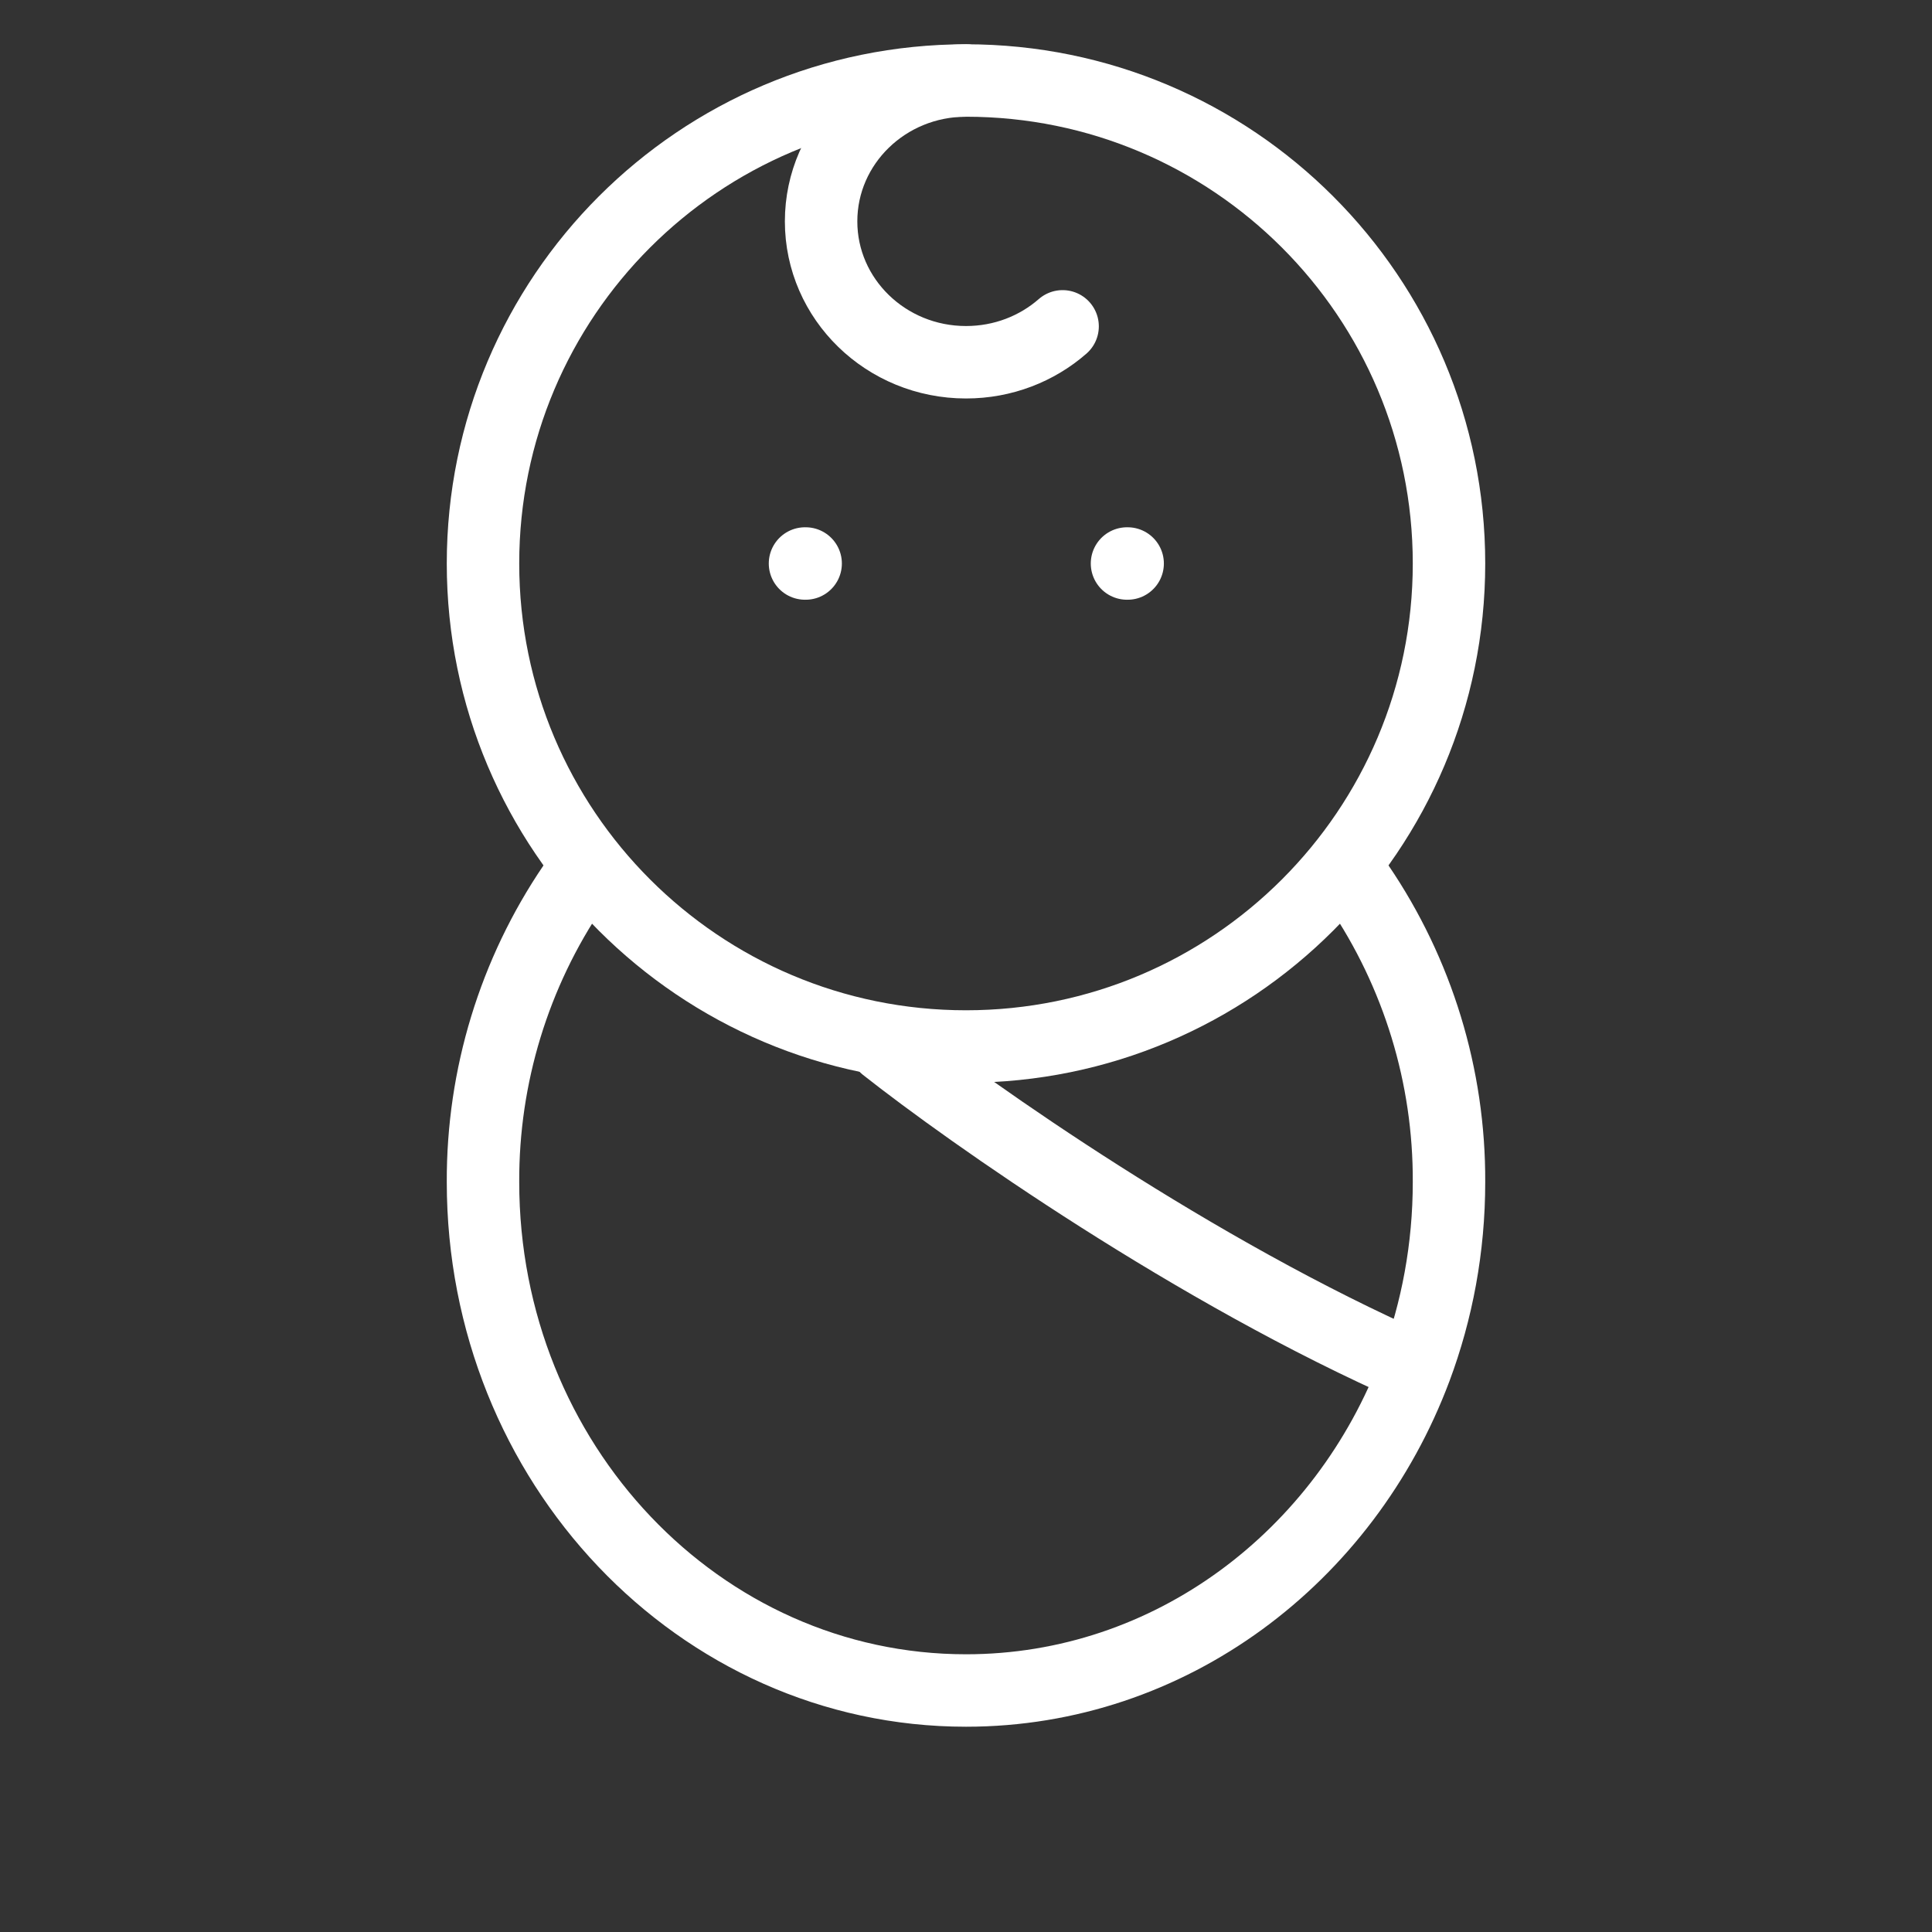
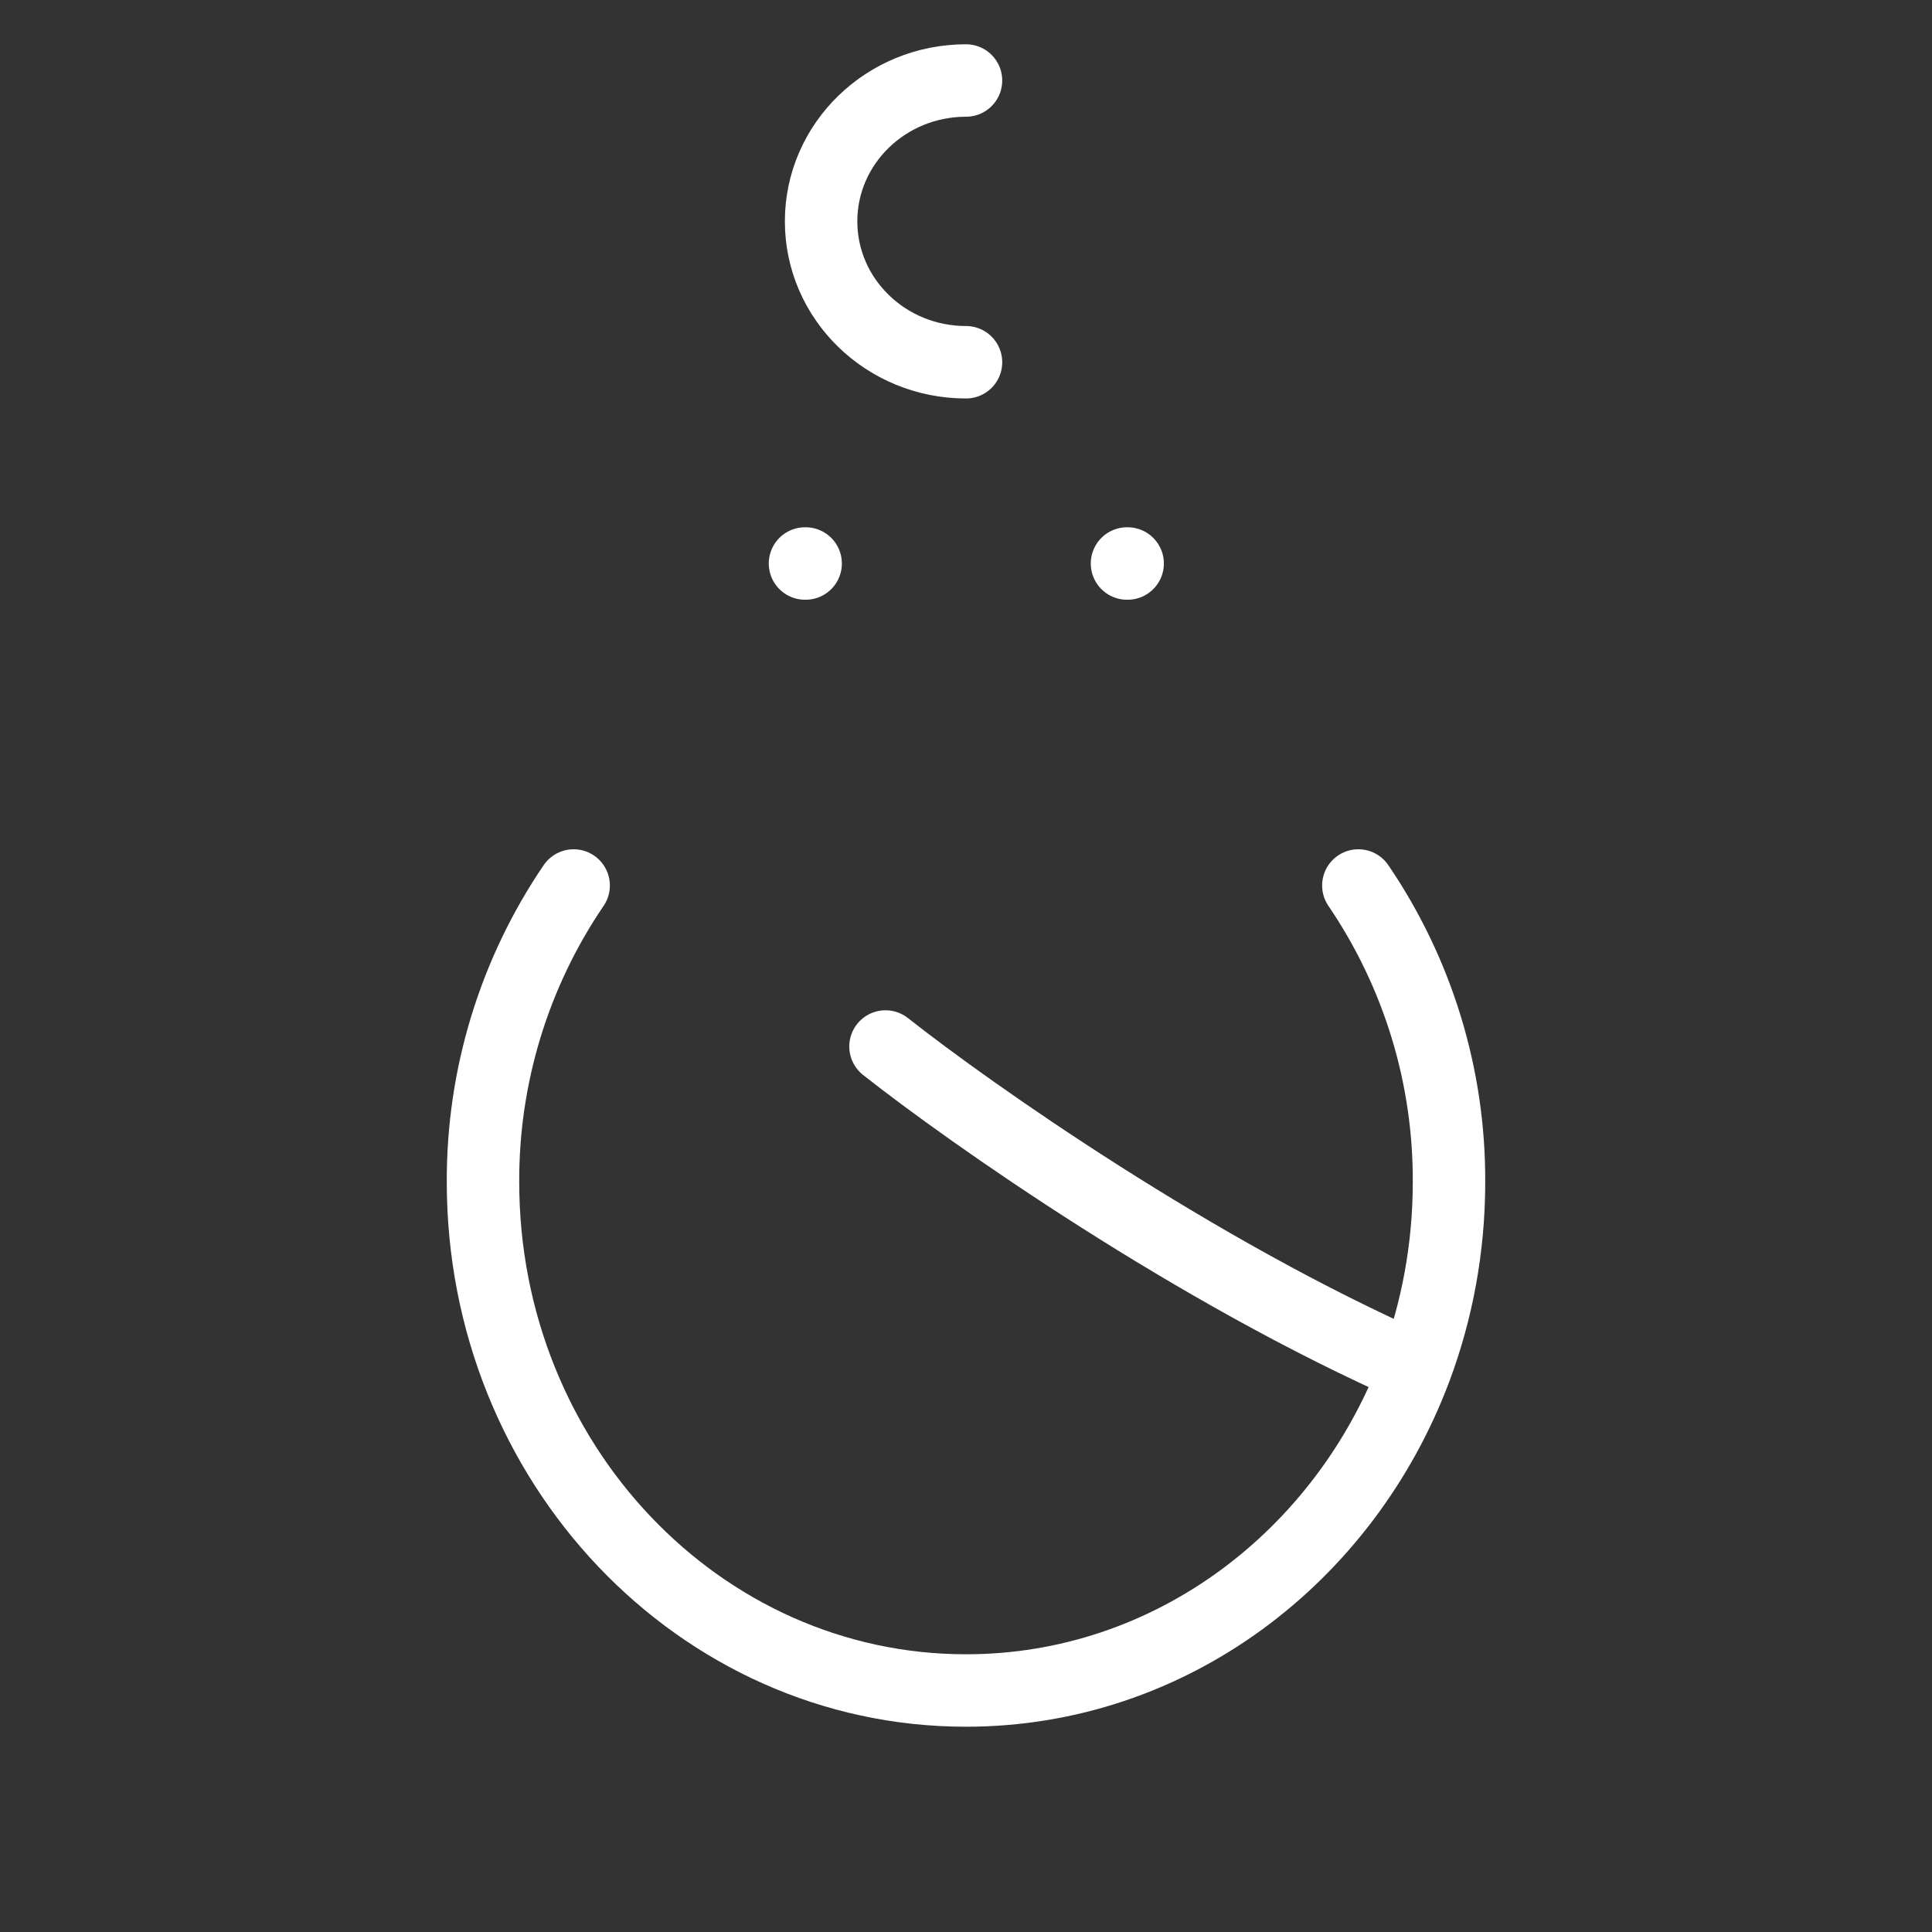
<svg xmlns="http://www.w3.org/2000/svg" width="24" height="24" viewBox="0 0 24 24" fill="none">
  <rect x="0" y="0" width="24" height="24" fill="#333333" stroke="none" />
-   <path d="M12 13C15.314 13 18 10.314 18 7C18 3.686 15.314 1 12 1C8.686 1 6 3.686 6 7C6 10.314 8.686 13 12 13Z" stroke="white" stroke-width="0.9" />
-   <path d="M16.874 11C17.613 12.086 18.006 13.37 18 14.684C18 15.502 17.852 16.283 17.584 17M17.584 17C16.706 19.342 14.537 21 12 21C8.686 21 6 18.172 6 14.684C5.995 13.37 6.387 12.086 7.126 11M17.584 17C14.851 15.8 12.056 13.833 11 13M12 1C11.006 1 10.2 1.784 10.2 2.75C10.2 3.716 11.006 4.5 12 4.5C12.461 4.5 12.882 4.332 13.2 4.054M10 7H10.008M14 7H14.008" stroke="white" stroke-width="0.9" stroke-linecap="round" />
+   <path d="M16.874 11C17.613 12.086 18.006 13.37 18 14.684C18 15.502 17.852 16.283 17.584 17M17.584 17C16.706 19.342 14.537 21 12 21C8.686 21 6 18.172 6 14.684C5.995 13.37 6.387 12.086 7.126 11M17.584 17C14.851 15.8 12.056 13.833 11 13M12 1C11.006 1 10.2 1.784 10.2 2.75C10.2 3.716 11.006 4.5 12 4.5M10 7H10.008M14 7H14.008" stroke="white" stroke-width="0.9" stroke-linecap="round" />
</svg>